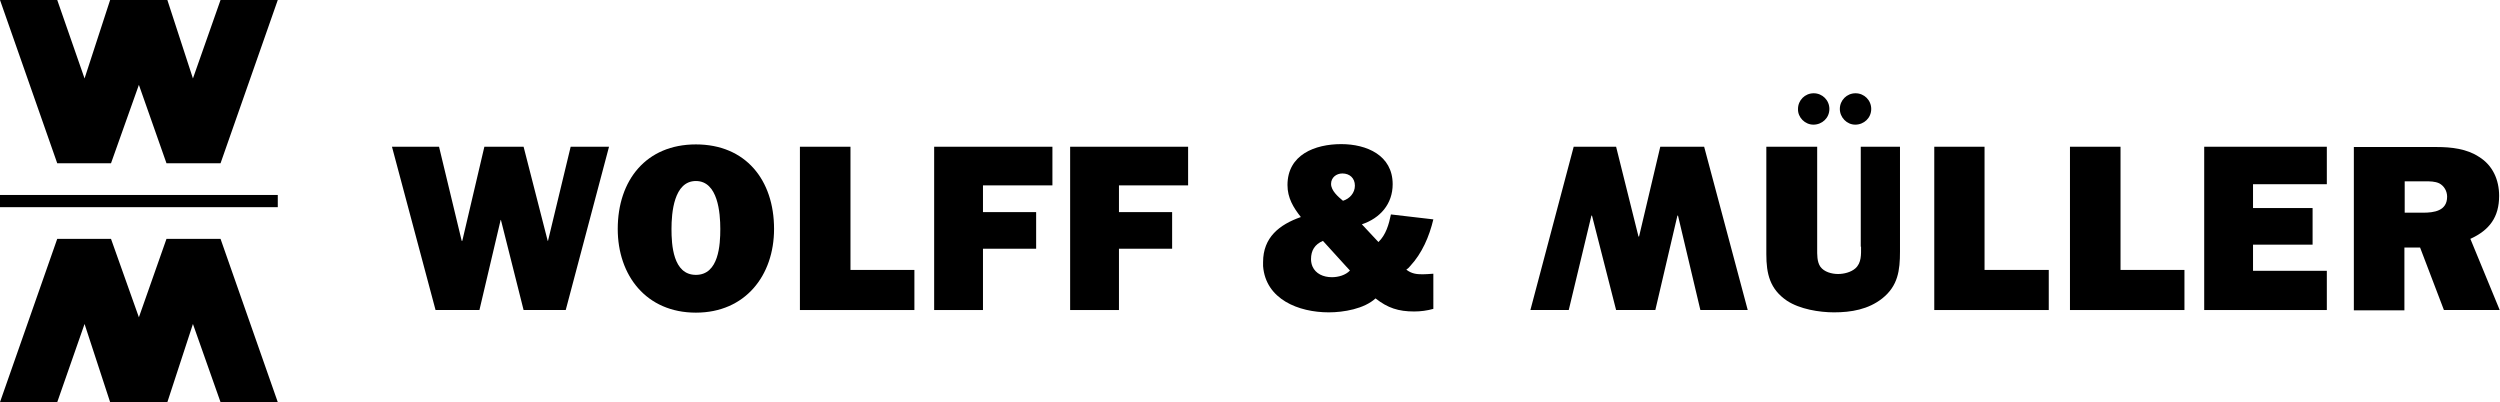
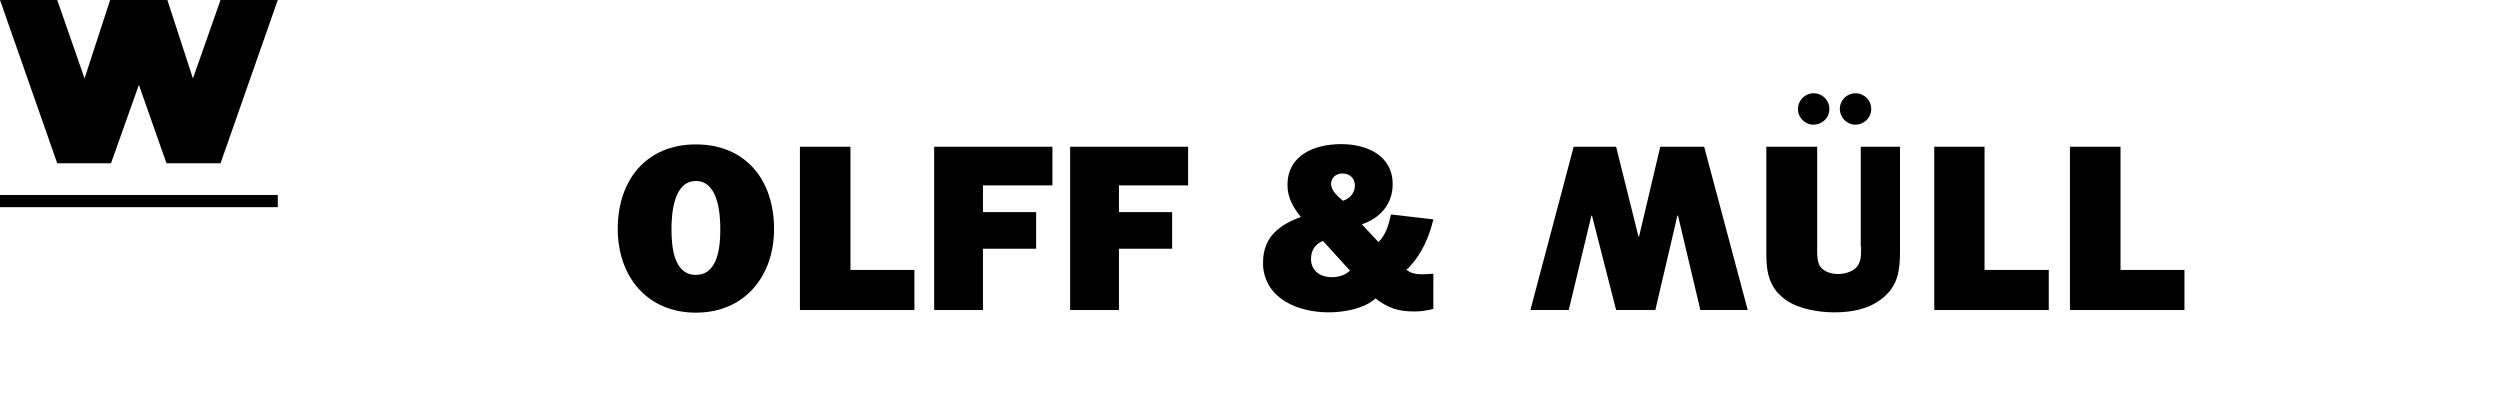
<svg xmlns="http://www.w3.org/2000/svg" version="1.1" id="svg3270" x="0px" y="0px" viewBox="0 0 860.4 138.4" style="enable-background:new 0 0 860.4 138.4;" xml:space="preserve">
  <g>
    <polygon points="571.4,50.5 564.1,81.4 563.9,81.4 556.2,50.5 541.6,50.5 526.7,106.7 539.9,106.7 547.7,74.2 547.9,74.2    556.2,106.7 569.7,106.7 577.3,74.2 577.5,74.2 585.2,106.7 601.5,106.7 586.5,50.5  " />
-     <path d="M850.2,82.2c6.6-3,9.9-7.5,9.9-14.8c0-5.5-2.2-10.5-6.9-13.4c-4.2-2.8-9.6-3.4-14.5-3.4h-28.6v56.2h17.4V85.2h5.4l8.2,21.5   h19.2L850.2,82.2z M833.9,73.2h-6.3V62.4h7c1.7,0,3.4,0,4.9,0.7c1.7,0.9,2.7,2.7,2.7,4.6C842.2,72.6,837.7,73.2,833.9,73.2z" />
-     <polygon points="758.6,106.7 800.8,106.7 800.8,93.2 775.4,93.2 775.4,84.2 795.9,84.2 795.9,71.6 775.4,71.6 775.4,63.4    800.8,63.4 800.8,50.5 758.6,50.5  " />
    <polygon points="729.8,50.5 712.4,50.5 712.4,106.7 751.8,106.7 751.8,92.9 729.8,92.9  " />
    <polygon points="683,50.5 665.7,50.5 665.7,106.7 705.1,106.7 705.1,92.9 683,92.9  " />
    <path d="M624.1,42.9c3,0,5.5-2.3,5.5-5.4c0-3-2.4-5.4-5.4-5.4c-3,0-5.4,2.4-5.4,5.4C618.7,40.4,621.2,42.9,624.1,42.9z" />
    <path d="M638.5,42.9c3,0,5.5-2.3,5.5-5.4c0-3-2.4-5.4-5.4-5.4c-3,0-5.4,2.4-5.4,5.4C633.2,40.4,635.6,42.9,638.5,42.9z" />
    <path d="M640.5,84.9c0,2.6,0.2,5.6-2,7.5c-1.5,1.3-3.9,1.9-5.9,1.9c-2.2,0-4.8-0.7-6.1-2.5c-1.2-1.7-1.1-4.3-1.1-6.2V50.5h-17.5v37   c0,6.7,1.2,12,7.1,16c4.4,2.9,11.1,4,16.2,4c5.9,0,11.8-1,16.6-4.8c5.4-4.3,6.1-9.6,6.1-16.1V50.5h-13.5V84.9z" />
    <path d="M485.3,91.6L485.3,91.6c4.1-4.4,6.6-10.2,8-16.1l-14.6-1.7c-0.7,3.4-1.7,7-4.3,9.5l-5.7-6.1c6.3-2.1,10.6-7,10.6-13.8   c0-10-9-13.8-17.7-13.8c-9,0-18.5,3.6-18.5,14.1c0,4.4,2,7.7,4.6,11c-7.4,2.6-13,7-13,15.5c0,0.5,0,1,0,1.4   c0.9,11.4,12.2,15.9,22.6,15.9c5.1,0,12.2-1.2,16.1-4.8c4.2,3.3,7.9,4.5,13.3,4.5c2.2,0,4.5-0.3,6.6-0.9V94.2   c-1.5,0.1-2.7,0.2-3.7,0.2c-2.1,0-3.8-0.2-5.6-1.6C484.5,92.5,484.9,92.1,485.3,91.6z M462,59.7c2.5,0,4.3,1.6,4.3,4.2   c0,2.5-1.8,4.5-4.1,5.2c-1.7-1.4-4.1-3.5-4.1-5.8C458.1,61.1,459.9,59.7,462,59.7z M458.4,95.4c-3,0-5.6-1.2-6.7-3.7   c-0.3-0.7-0.5-1.6-0.5-2.5c0-3,1.3-5.1,4.1-6.3l8,8.8l1.3,1.4C463.1,94.7,460.6,95.4,458.4,95.4z" />
    <polygon points="368.3,106.7 385.1,106.7 385.1,85.6 403.4,85.6 403.4,73 385.1,73 385.1,63.8 408.9,63.8 408.9,50.5 368.3,50.5     " />
    <polygon points="321.5,106.7 338.3,106.7 338.3,85.6 356.6,85.6 356.6,73 338.3,73 338.3,63.8 362.2,63.8 362.2,50.5 321.5,50.5     " />
    <polygon points="292.7,50.5 275.3,50.5 275.3,106.7 314.7,106.7 314.7,92.9 292.7,92.9  " />
    <path d="M239.5,49.7c-17.1,0-26.9,12.3-26.9,29.1c0,16,9.8,28.8,26.9,28.8c17,0,26.9-12.8,26.9-28.8   C266.4,61.9,256.6,49.7,239.5,49.7z M239.5,94.6c-7.9,0-8.4-10.4-8.4-15.8c0-5.5,0.8-16.5,8.4-16.5c7.6,0,8.4,11,8.4,16.5   C247.9,84.2,247.4,94.6,239.5,94.6z" />
-     <polygon points="188.6,82.9 188.5,82.9 180.2,50.5 166.7,50.5 159.1,82.9 158.9,82.9 151.1,50.5 134.9,50.5 149.9,106.7 165,106.7    172.3,75.7 172.4,75.7 180.2,106.7 194.7,106.7 209.6,50.5 196.4,50.5  " />
    <rect y="67.1" width="95.6" height="4.2" />
-     <polygon points="57.3,82.2 47.8,109.2 38.2,82.2 19.7,82.2 0,138.4 19.7,138.4 29.1,111.5 37.9,138.4 57.6,138.4 66.4,111.5    75.9,138.4 95.6,138.4 75.9,82.2  " />
    <polygon points="66.4,27 57.6,0 37.9,0 29.1,27 19.7,0 0,0 19.7,56.2 38.2,56.2 47.8,29.2 57.3,56.2 75.9,56.2 95.6,0 75.9,0  " />
  </g>
</svg>